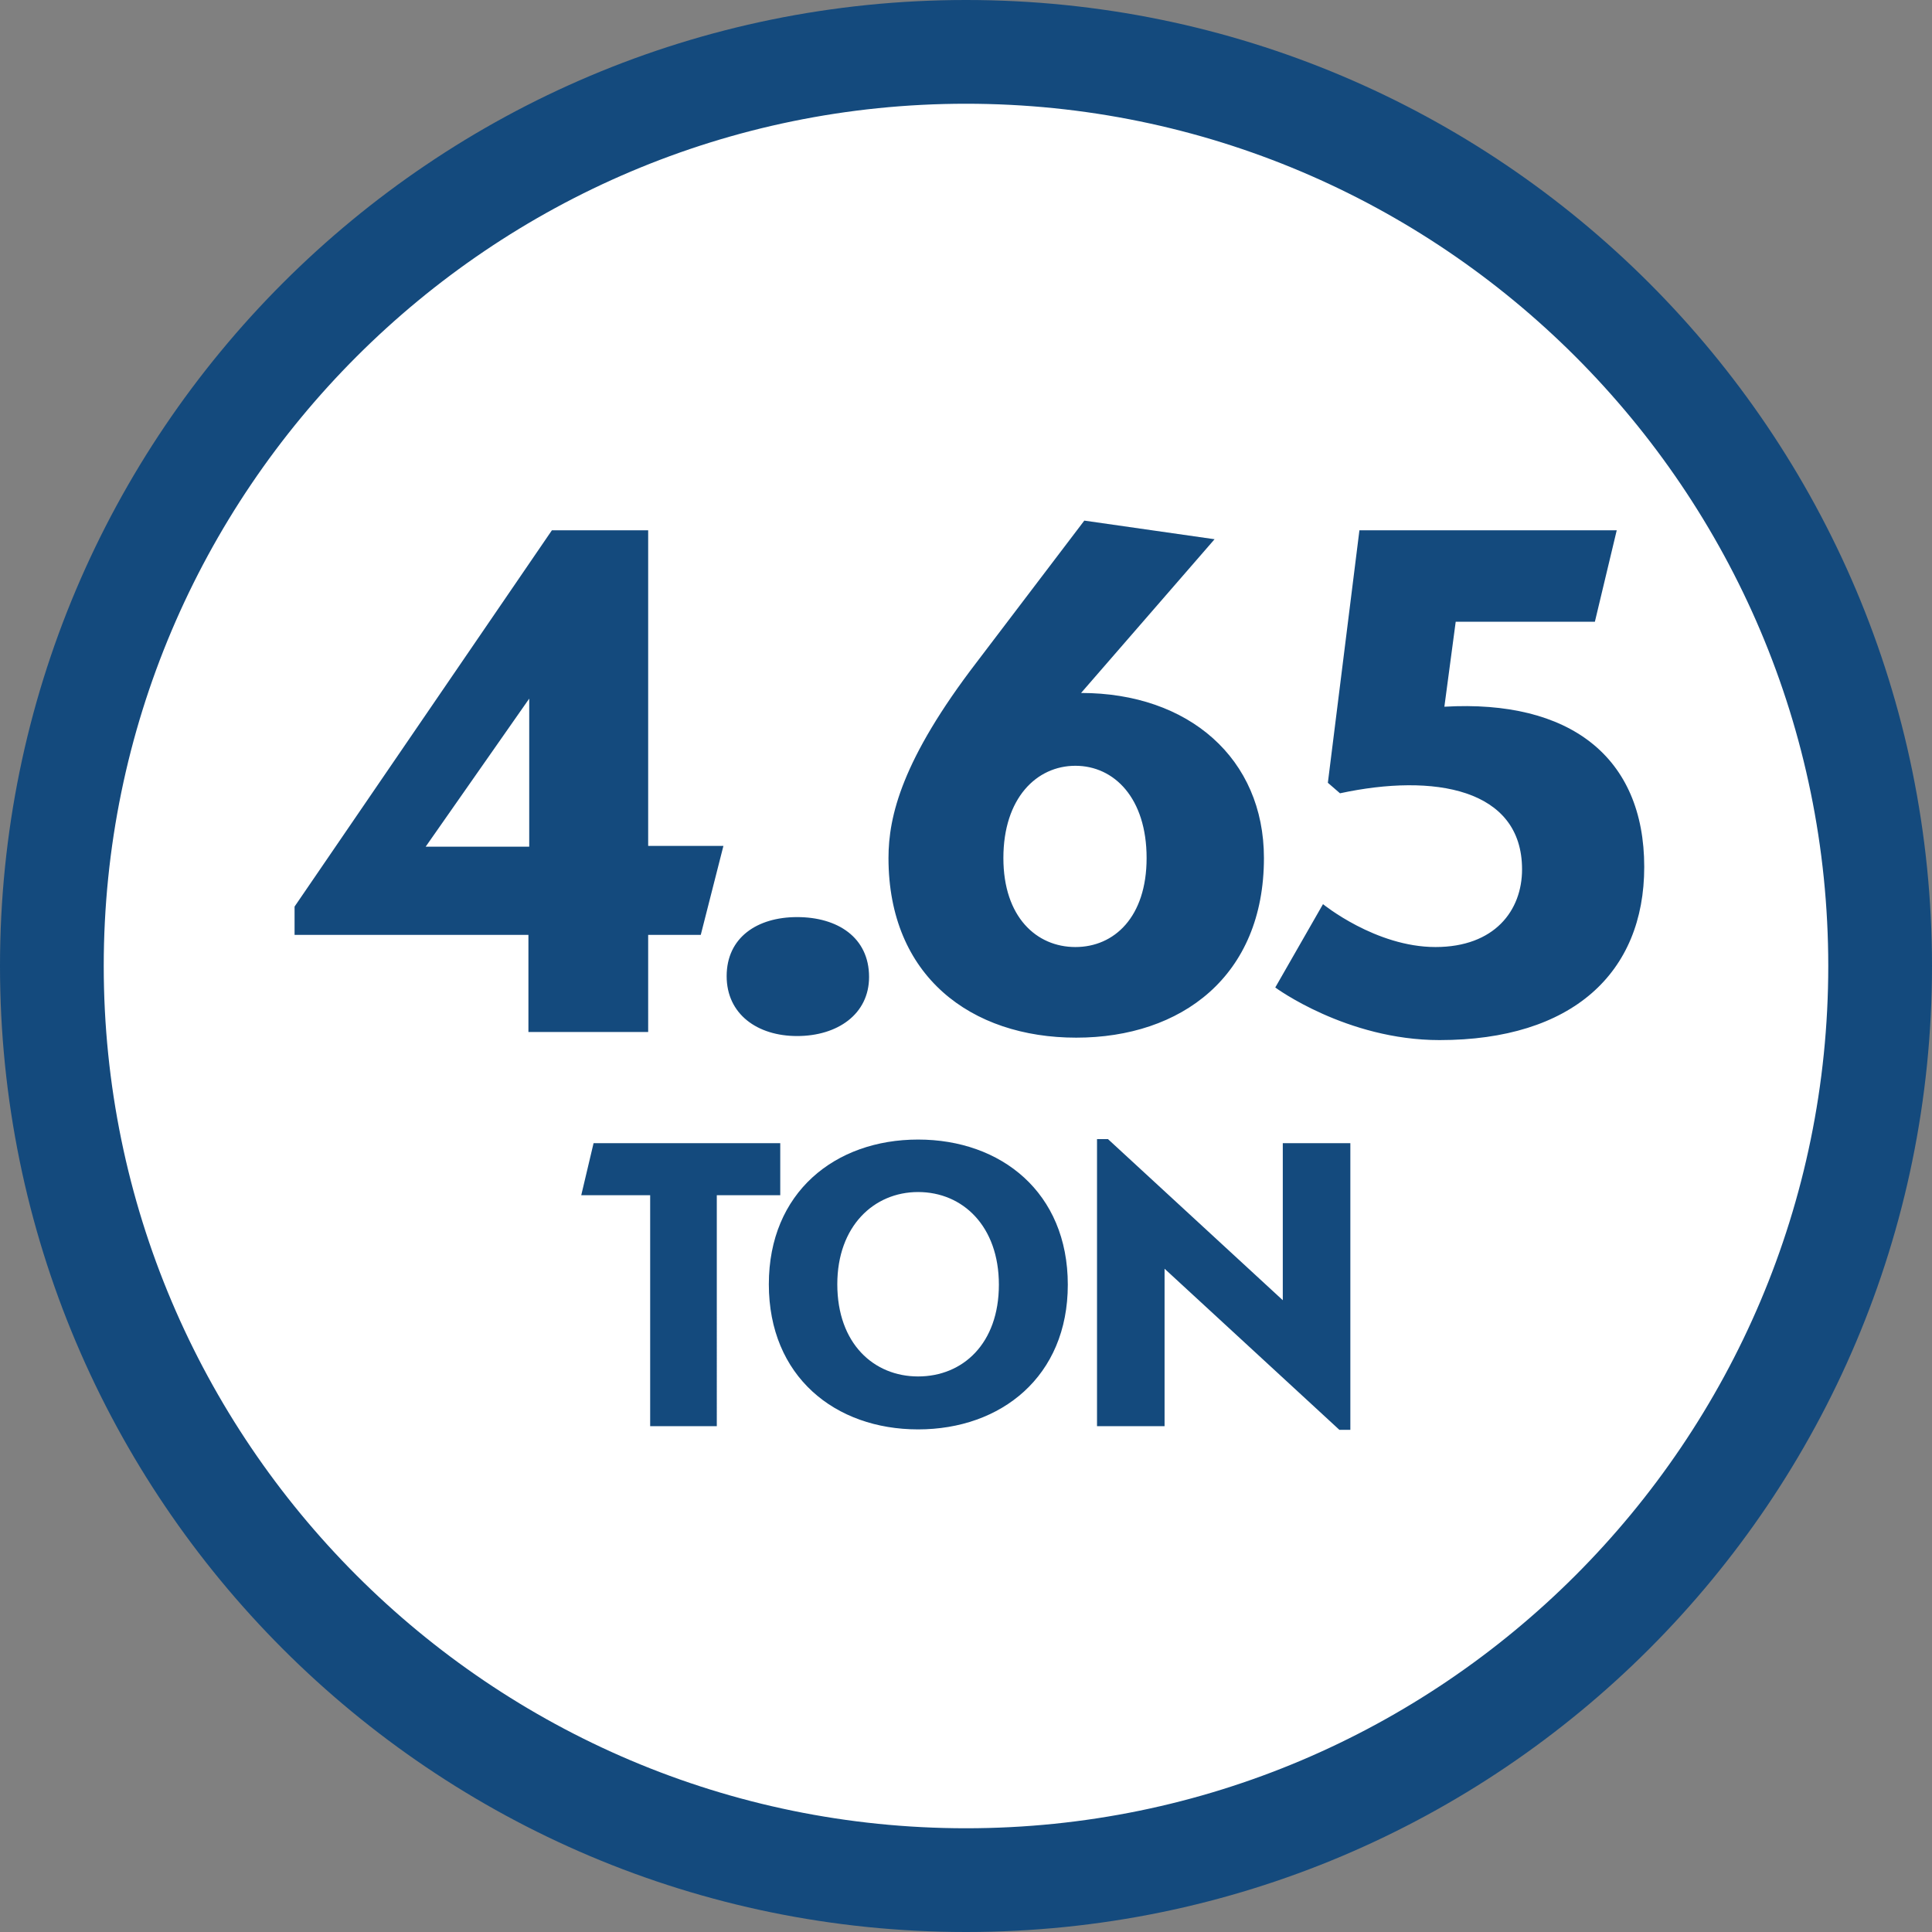
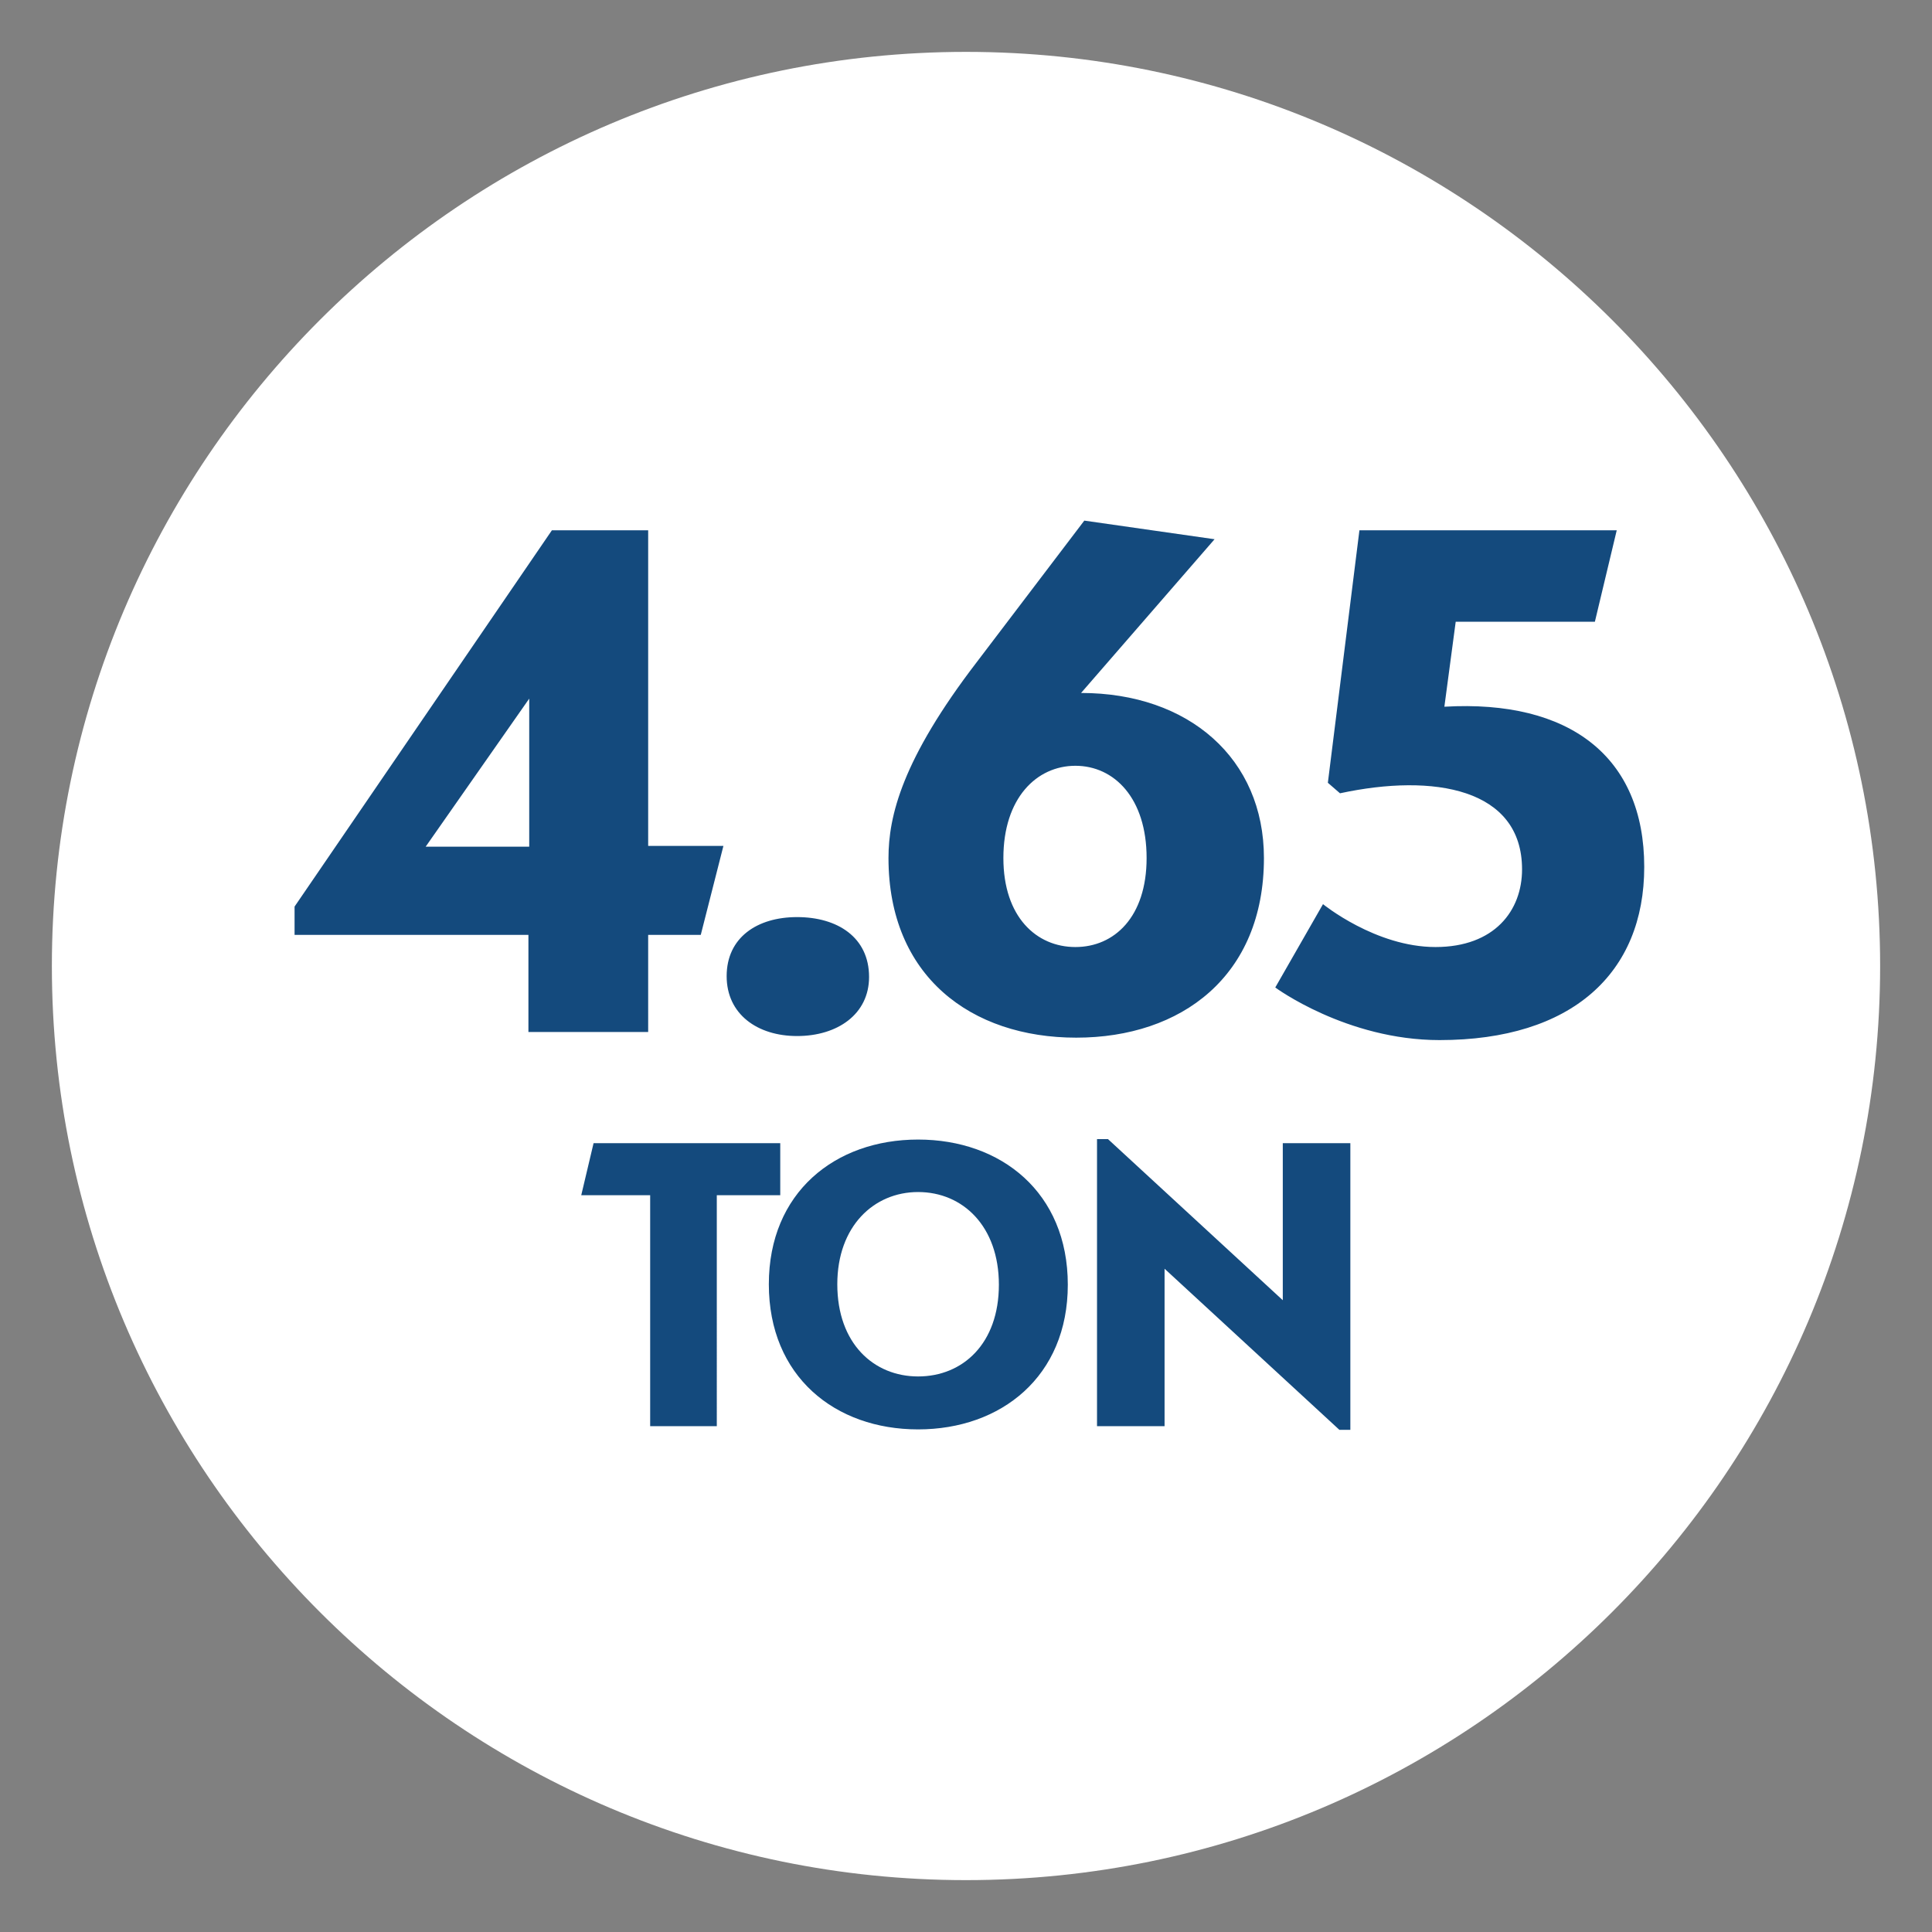
<svg xmlns="http://www.w3.org/2000/svg" fill-rule="evenodd" stroke-linejoin="round" stroke-miterlimit="2" clip-rule="evenodd" viewBox="0 0 388 388" width="40" height="40">
  <rect x="0" y="0" width="388" height="388" fill="#808080" stroke="none" />
  <g fill-rule="nonzero">
    <path fill="#fff" d="M194 377.582c-101.23 0-183.583-82.354-183.583-183.583S92.77 10.419 194 10.419c101.225 0 183.583 82.35 183.583 183.58S295.225 377.582 194 377.582" />
    <g fill="#144a7d">
-       <path d="M194 0C86.858 0 0 86.858 0 194s86.858 194 194 194 194-86.858 194-194S301.142 0 194 0m0 20.833c95.483 0 173.167 77.683 173.167 173.167S289.483 367.167 194 367.167 20.833 289.483 20.833 194 98.517 20.833 194 20.833" />
      <path d="M130.17 187.753h10.563l4.55-17.875h-15.112v-63.375h-19.338l-51.675 75.563v5.687h46.963v19.5h24.05zm-23.887-47.45v29.738h-20.8zM174.533 196.203c0-7.962-6.337-12.025-14.462-12.025-7.963 0-14.138 4.063-14.138 11.863 0 7.637 6.175 12.025 14.138 12.025 8.125 0 14.462-4.388 14.462-11.863M253.834 172.316c0-19.988-15.113-33.15-36.725-33.15l26.812-30.875-26.162-3.738-21.613 28.438c-14.95 19.5-17.713 30.875-17.713 39.325 0 23.725 16.575 36.075 37.7 36.075s37.7-12.35 37.7-36.075m-23.563 0c0 11.862-6.5 17.875-14.3 17.875s-14.463-6.013-14.463-17.875c0-12.025 6.663-18.525 14.463-18.525s14.3 6.5 14.3 18.525M290.071 141.928l2.275-17.062h27.95l4.388-18.363h-51.675l-6.338 50.7 2.438 2.113c18.85-4.063 36.562-.975 36.562 15.275 0 8.287-5.525 15.6-17.387 15.6-12.025 0-22.588-8.613-22.588-8.613l-9.587 16.738s14.3 10.563 32.987 10.563c26.65 0 41.113-13.488 41.113-34.776 0-22.1-14.95-33.637-40.138-32.175M143.954 240.037h12.742v-10.45h-37.492l-2.475 10.45h13.842v46.383h13.383zM214.446 258.004c0-18.517-13.383-29.15-30.067-29.15s-29.975 10.633-29.975 29.058c0 18.517 13.292 29.15 29.975 29.15s30.067-10.633 30.067-29.058m-13.842 0c0 11.825-7.241 18.425-16.225 18.425-8.891 0-16.225-6.6-16.225-18.517 0-11.642 7.334-18.517 16.225-18.517 8.984 0 16.225 6.875 16.225 18.609M268.988 287.154h2.2v-57.567H257.62v31.533l-35.108-32.358h-2.2v57.658h13.566v-31.625z" />
    </g>
  </g>
</svg>